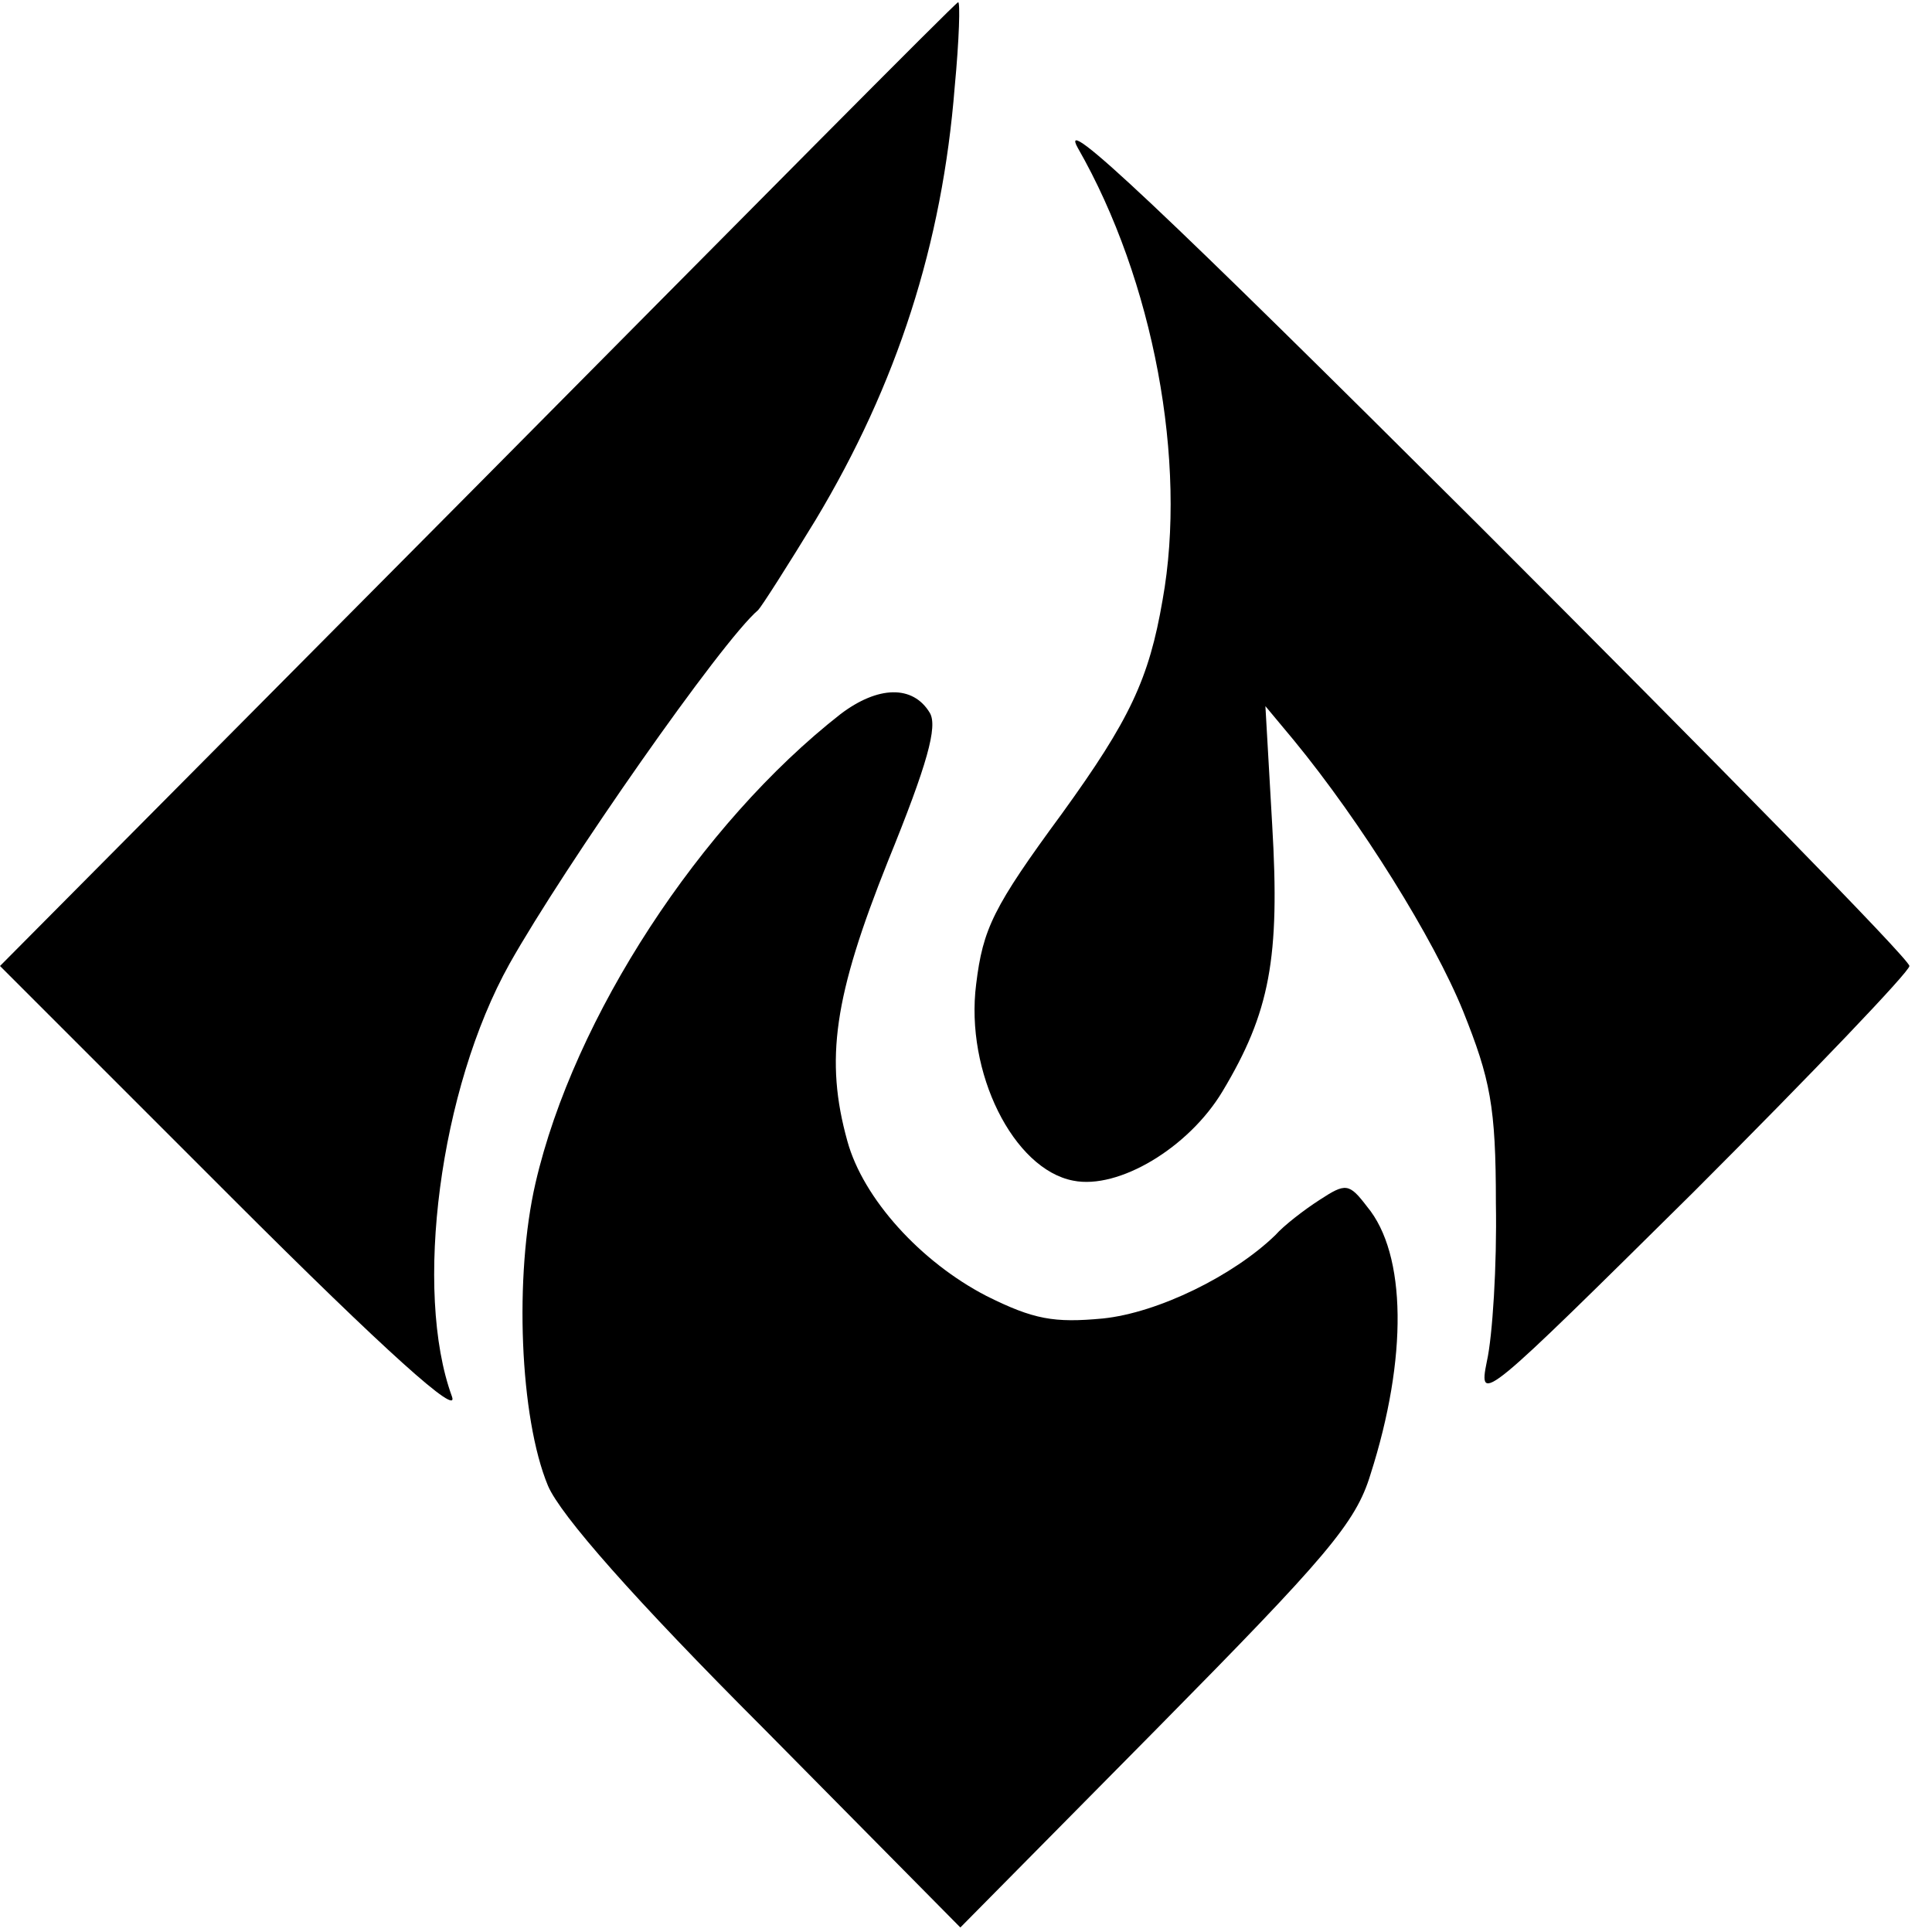
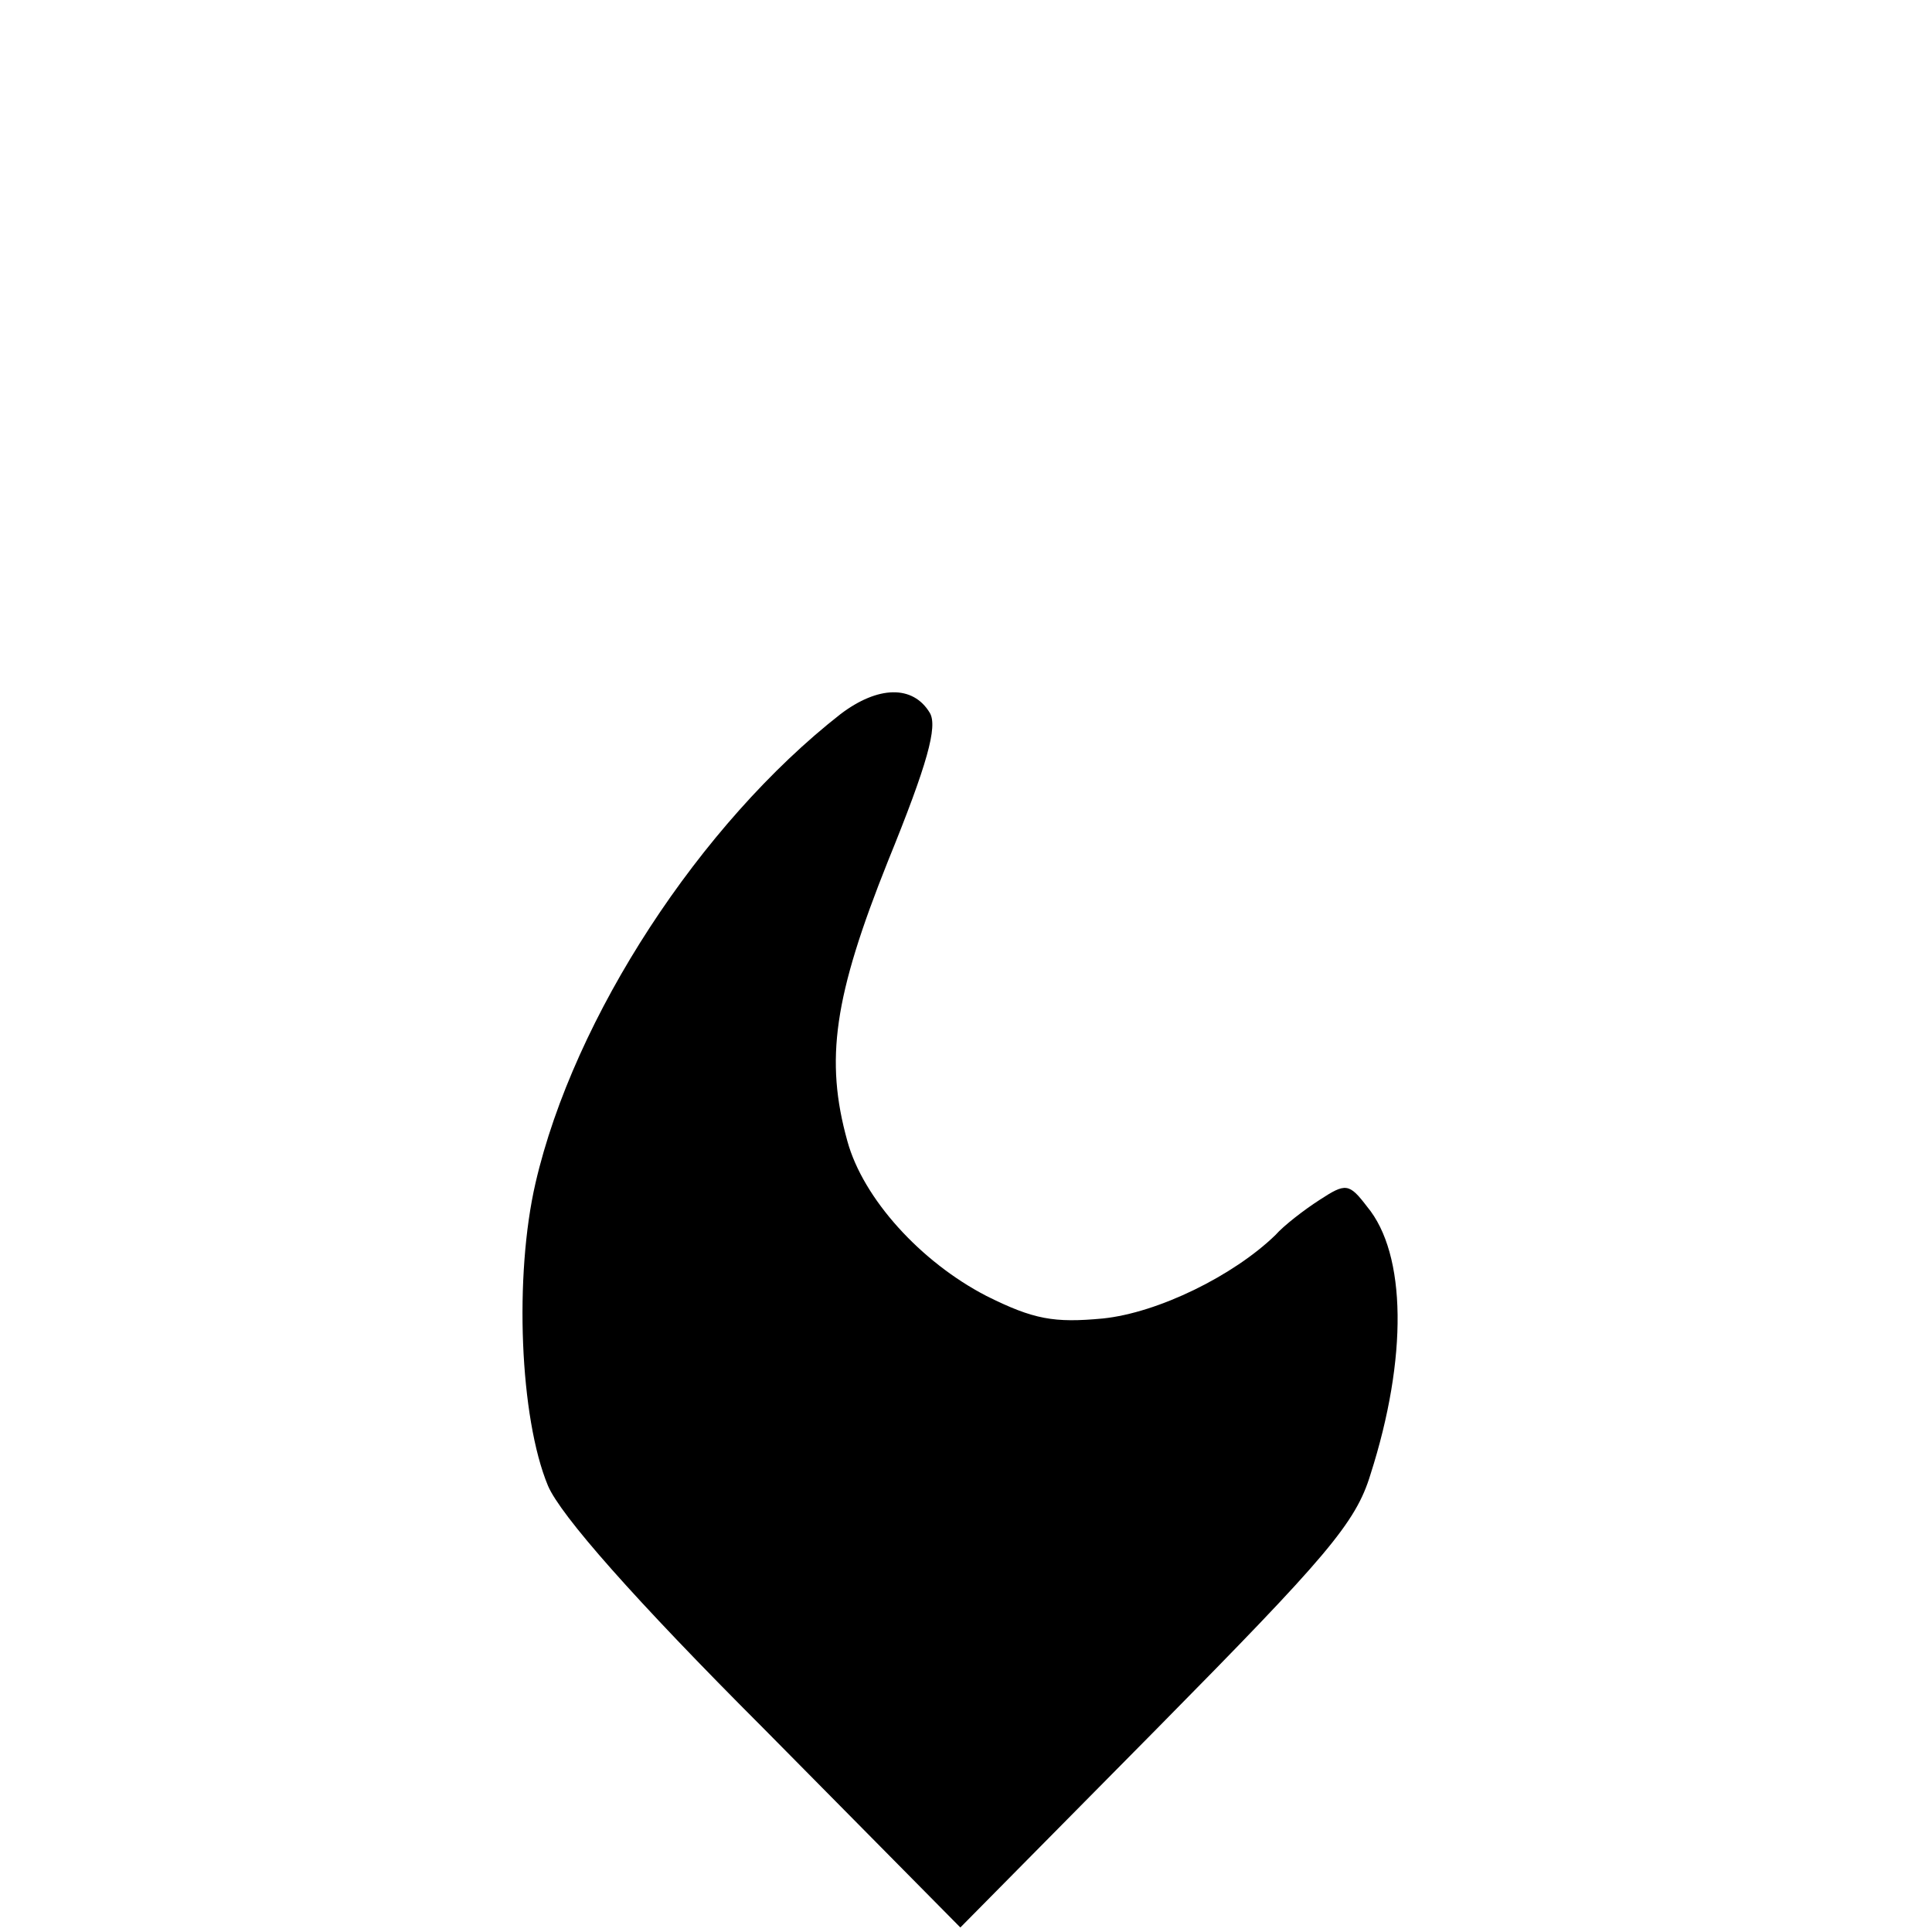
<svg xmlns="http://www.w3.org/2000/svg" version="1.0" width="171pt" height="171pt" viewBox="0 0 171 171" preserveAspectRatio="xMidYMid meet">
  <g transform="translate(0,171) scale(0.1,-0.1)" fill="#000000" stroke="none">
-     <path d="M423 1281 l-423 -426 205 -205 c137 -137 202 -195 195 -176 -34 93 -11 272 51 383 49 87 188 286 220 313 3 3 26 39 51 80 72 120 112 244 123 383 4 42 5 76 3 75 -2 0 -193 -193 -425 -427z" />
-     <path d="M954 1579 c67 -117 97 -278 75 -400 -12 -70 -29 -106 -89 -189 -61 -83 -70 -102 -76 -151 -10 -78 33 -164 86 -174 40 -8 102 29 132 79 42 70 51 118 44 236 l-6 105 25 -30 c60 -73 124 -176 150 -240 24 -60 29 -84 29 -170 1 -55 -3 -118 -8 -140 -8 -39 -2 -33 183 150 105 105 191 195 191 200 0 6 -172 181 -381 390 -278 277 -374 368 -355 334z" />
    <path d="M744 1078 c-124 -97 -236 -268 -270 -415 -19 -82 -14 -208 11 -268 11 -26 76 -100 191 -215 l174 -176 174 176 c150 152 176 182 189 225 33 103 32 195 -3 237 -16 21 -19 21 -42 6 -14 -9 -32 -23 -39 -31 -37 -36 -104 -69 -153 -74 -43 -4 -61 -1 -103 20 -58 30 -109 86 -123 137 -20 72 -12 128 36 248 35 86 44 119 37 131 -15 25 -46 24 -79 -1z" />
  </g>
</svg>